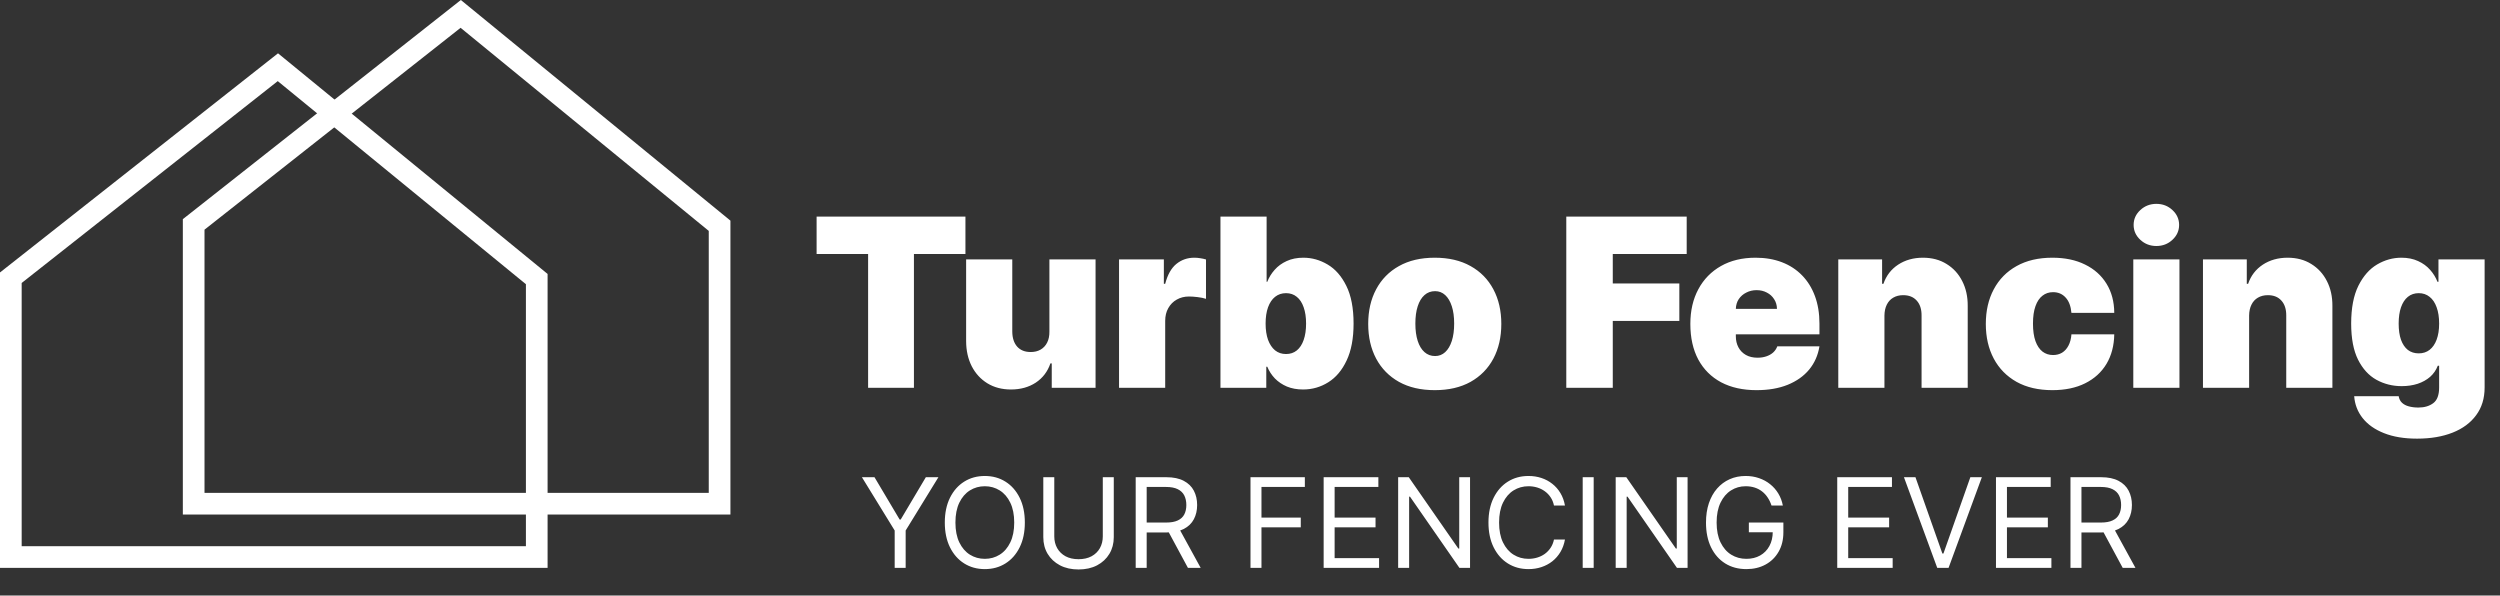
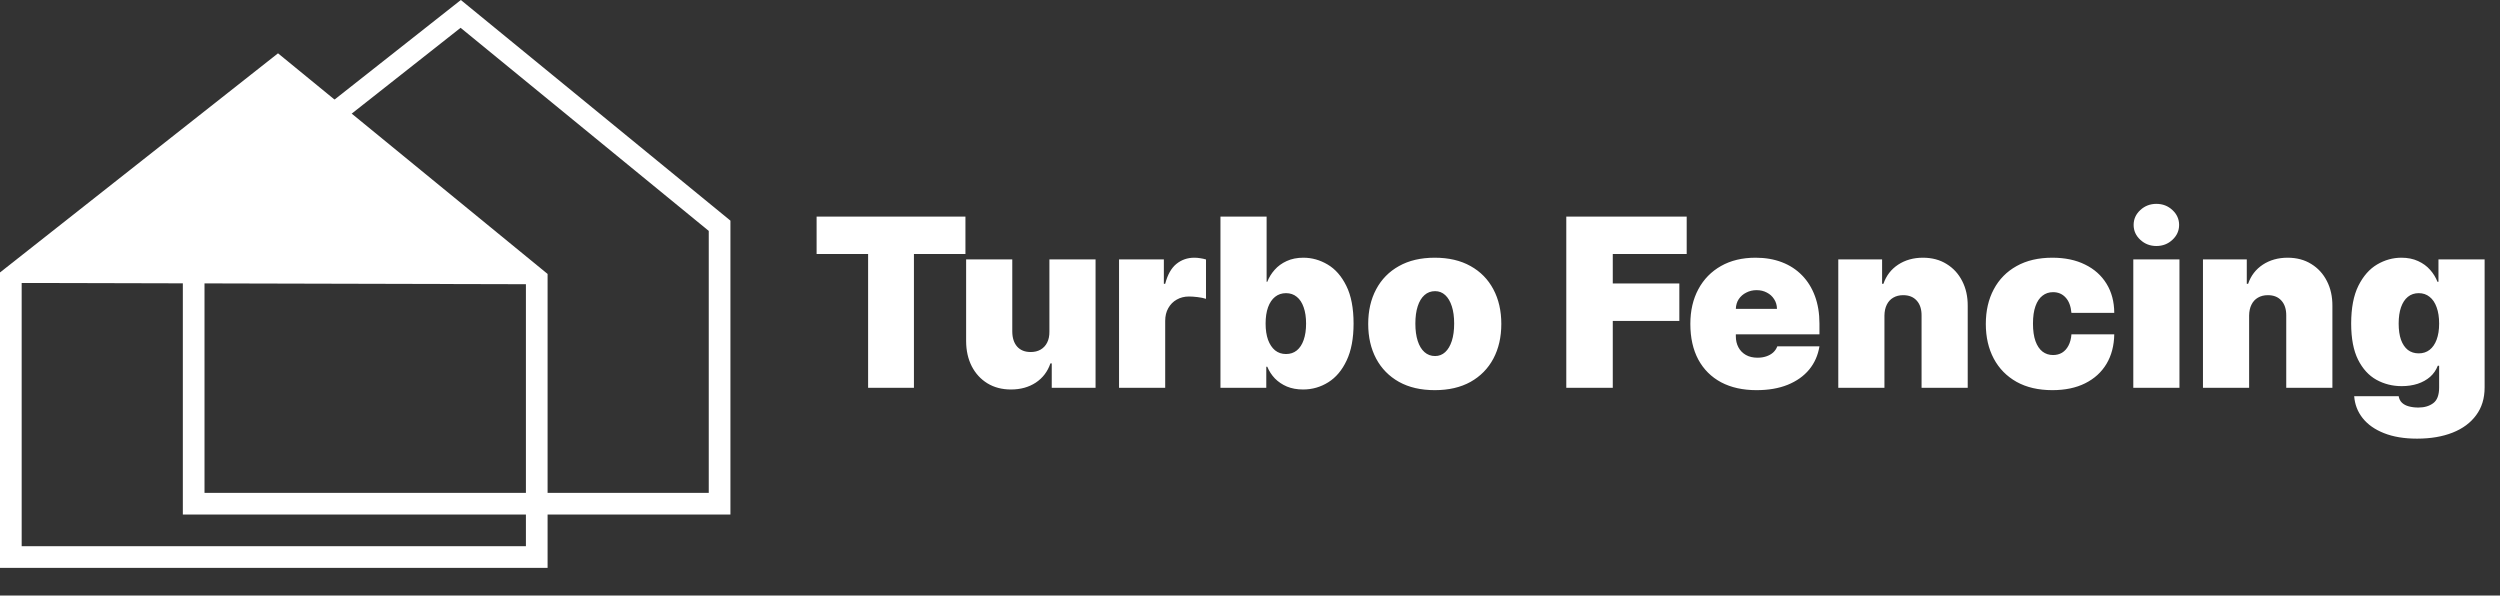
<svg xmlns="http://www.w3.org/2000/svg" width="361" height="86" viewBox="0 0 361 86" fill="none">
  <rect x="0" y="0" width="361" height="86" fill="#333333" stroke="none" />
-   <path d="M124.461 68.909H126.277L129.907 75.02H130.061L133.691 68.909H135.507L130.777 76.606V82H129.191V76.606L124.461 68.909ZM147.987 75.455C147.987 76.836 147.738 78.029 147.239 79.034C146.741 80.04 146.057 80.816 145.187 81.361C144.318 81.907 143.325 82.179 142.209 82.179C141.092 82.179 140.099 81.907 139.23 81.361C138.361 80.816 137.677 80.04 137.178 79.034C136.68 78.029 136.43 76.836 136.43 75.455C136.43 74.074 136.68 72.881 137.178 71.875C137.677 70.87 138.361 70.094 139.23 69.549C140.099 69.003 141.092 68.731 142.209 68.731C143.325 68.731 144.318 69.003 145.187 69.549C146.057 70.094 146.741 70.87 147.239 71.875C147.738 72.881 147.987 74.074 147.987 75.455ZM146.453 75.455C146.453 74.321 146.263 73.365 145.884 72.585C145.509 71.805 145 71.215 144.356 70.814C143.717 70.414 143.001 70.213 142.209 70.213C141.416 70.213 140.698 70.414 140.055 70.814C139.415 71.215 138.906 71.805 138.527 72.585C138.152 73.365 137.964 74.321 137.964 75.455C137.964 76.588 138.152 77.545 138.527 78.325C138.906 79.105 139.415 79.695 140.055 80.096C140.698 80.496 141.416 80.696 142.209 80.696C143.001 80.696 143.717 80.496 144.356 80.096C145 79.695 145.509 79.105 145.884 78.325C146.263 77.545 146.453 76.588 146.453 75.455ZM159.244 68.909H160.829V77.577C160.829 78.472 160.618 79.271 160.196 79.974C159.778 80.673 159.188 81.225 158.425 81.63C157.663 82.03 156.768 82.231 155.741 82.231C154.714 82.231 153.819 82.03 153.056 81.63C152.293 81.225 151.701 80.673 151.279 79.974C150.861 79.271 150.653 78.472 150.653 77.577V68.909H152.238V77.449C152.238 78.088 152.378 78.657 152.66 79.156C152.941 79.65 153.342 80.04 153.861 80.326C154.386 80.607 155.012 80.748 155.741 80.748C156.469 80.748 157.096 80.607 157.62 80.326C158.144 80.04 158.545 79.65 158.822 79.156C159.103 78.657 159.244 78.088 159.244 77.449V68.909ZM163.994 82V68.909H168.418C169.44 68.909 170.28 69.084 170.936 69.434C171.592 69.779 172.078 70.254 172.394 70.859C172.709 71.464 172.867 72.152 172.867 72.924C172.867 73.695 172.709 74.379 172.394 74.975C172.078 75.572 171.595 76.041 170.943 76.382C170.291 76.718 169.457 76.887 168.443 76.887H164.864V75.455H168.392C169.091 75.455 169.654 75.353 170.08 75.148C170.51 74.944 170.821 74.654 171.013 74.279C171.209 73.9 171.307 73.448 171.307 72.924C171.307 72.4 171.209 71.942 171.013 71.549C170.817 71.157 170.504 70.855 170.073 70.642C169.643 70.424 169.074 70.316 168.367 70.316H165.58V82H163.994ZM170.156 76.12L173.378 82H171.537L168.367 76.12H170.156ZM180.571 82V68.909H188.42V70.316H182.156V74.739H187.832V76.145H182.156V82H180.571ZM191.135 82V68.909H199.036V70.316H192.72V74.739H198.627V76.145H192.72V80.594H199.138V82H191.135ZM212.274 68.909V82H210.739L203.606 71.722H203.478V82H201.893V68.909H203.427L210.586 79.213H210.714V68.909H212.274ZM225.98 73H224.394C224.301 72.544 224.137 72.144 223.902 71.799C223.672 71.454 223.391 71.164 223.059 70.929C222.73 70.691 222.366 70.512 221.965 70.392C221.565 70.273 221.147 70.213 220.713 70.213C219.92 70.213 219.202 70.414 218.559 70.814C217.919 71.215 217.41 71.805 217.031 72.585C216.656 73.365 216.468 74.321 216.468 75.455C216.468 76.588 216.656 77.545 217.031 78.325C217.41 79.105 217.919 79.695 218.559 80.096C219.202 80.496 219.92 80.696 220.713 80.696C221.147 80.696 221.565 80.637 221.965 80.517C222.366 80.398 222.73 80.221 223.059 79.987C223.391 79.748 223.672 79.456 223.902 79.111C224.137 78.762 224.301 78.361 224.394 77.909H225.98C225.86 78.579 225.643 79.177 225.328 79.706C225.012 80.234 224.62 80.684 224.152 81.054C223.683 81.421 223.157 81.7 222.573 81.892C221.993 82.084 221.373 82.179 220.713 82.179C219.596 82.179 218.603 81.907 217.734 81.361C216.865 80.816 216.181 80.04 215.682 79.034C215.184 78.029 214.934 76.836 214.934 75.455C214.934 74.074 215.184 72.881 215.682 71.875C216.181 70.87 216.865 70.094 217.734 69.549C218.603 69.003 219.596 68.731 220.713 68.731C221.373 68.731 221.993 68.826 222.573 69.018C223.157 69.21 223.683 69.491 224.152 69.862C224.62 70.228 225.012 70.676 225.328 71.204C225.643 71.728 225.86 72.327 225.98 73ZM230.127 68.909V82H228.541V68.909H230.127ZM243.686 68.909V82H242.152L235.018 71.722H234.89V82H233.305V68.909H234.839L241.998 79.213H242.126V68.909H243.686ZM255.807 73C255.666 72.57 255.481 72.184 255.25 71.843C255.025 71.498 254.754 71.204 254.439 70.961C254.128 70.718 253.774 70.533 253.378 70.405C252.981 70.277 252.547 70.213 252.074 70.213C251.298 70.213 250.593 70.414 249.958 70.814C249.323 71.215 248.818 71.805 248.443 72.585C248.068 73.365 247.88 74.321 247.88 75.455C247.88 76.588 248.07 77.545 248.449 78.325C248.829 79.105 249.342 79.695 249.99 80.096C250.638 80.496 251.366 80.696 252.176 80.696C252.926 80.696 253.586 80.537 254.157 80.217C254.733 79.893 255.18 79.437 255.5 78.849C255.824 78.257 255.986 77.56 255.986 76.759L256.471 76.861H252.534V75.455H257.52V76.861C257.52 77.939 257.29 78.877 256.829 79.674C256.373 80.471 255.743 81.088 254.937 81.527C254.136 81.962 253.216 82.179 252.176 82.179C251.017 82.179 249.998 81.907 249.12 81.361C248.247 80.816 247.565 80.04 247.075 79.034C246.589 78.029 246.346 76.836 246.346 75.455C246.346 74.419 246.485 73.488 246.762 72.662C247.043 71.831 247.439 71.123 247.951 70.54C248.462 69.956 249.067 69.508 249.766 69.197C250.465 68.886 251.234 68.731 252.074 68.731C252.764 68.731 253.407 68.835 254.004 69.044C254.605 69.248 255.14 69.54 255.608 69.919C256.081 70.294 256.476 70.744 256.791 71.268C257.106 71.788 257.324 72.365 257.443 73H255.807ZM265.297 82V68.909H273.198V70.316H266.882V74.739H272.789V76.145H266.882V80.594H273.3V82H265.297ZM276.592 68.909L280.478 79.929H280.632L284.518 68.909H286.18L281.373 82H279.737L274.93 68.909H276.592ZM288.219 82V68.909H296.12V70.316H289.804V74.739H295.711V76.145H289.804V80.594H296.222V82H288.219ZM298.977 82V68.909H303.4C304.423 68.909 305.262 69.084 305.919 69.434C306.575 69.779 307.061 70.254 307.376 70.859C307.691 71.464 307.849 72.152 307.849 72.924C307.849 73.695 307.691 74.379 307.376 74.975C307.061 75.572 306.577 76.041 305.925 76.382C305.273 76.718 304.44 76.887 303.426 76.887H299.846V75.455H303.375C304.073 75.455 304.636 75.353 305.062 75.148C305.492 74.944 305.804 74.654 305.995 74.279C306.191 73.9 306.289 73.448 306.289 72.924C306.289 72.4 306.191 71.942 305.995 71.549C305.799 71.157 305.486 70.855 305.056 70.642C304.625 70.424 304.056 70.316 303.349 70.316H300.562V82H298.977ZM305.139 76.12L308.36 82H306.519L303.349 76.12H305.139Z" fill="white" />
  <path d="M117.918 36.682V31.273H139.409V36.682H131.972V56H125.355V36.682H117.918ZM151.534 47.886V37.455H158.199V56H151.872V52.474H151.679C151.277 53.658 150.572 54.583 149.566 55.251C148.56 55.911 147.365 56.242 145.98 56.242C144.684 56.242 143.549 55.944 142.575 55.348C141.61 54.752 140.857 53.931 140.318 52.885C139.786 51.839 139.517 50.639 139.509 49.287V37.455H146.173V47.886C146.182 48.804 146.415 49.524 146.874 50.048C147.341 50.571 147.993 50.832 148.83 50.832C149.385 50.832 149.864 50.716 150.267 50.482C150.677 50.241 150.991 49.903 151.208 49.468C151.434 49.025 151.542 48.498 151.534 47.886ZM161.589 56V37.455H168.06V40.98H168.254C168.592 39.676 169.127 38.722 169.859 38.119C170.6 37.515 171.465 37.213 172.455 37.213C172.745 37.213 173.031 37.237 173.312 37.285C173.602 37.326 173.88 37.386 174.146 37.467V43.153C173.816 43.041 173.409 42.956 172.926 42.9C172.443 42.843 172.029 42.815 171.683 42.815C171.031 42.815 170.443 42.964 169.92 43.262C169.405 43.552 168.998 43.962 168.7 44.494C168.402 45.017 168.254 45.633 168.254 46.341V56H161.589ZM176.234 56V31.273H182.899V40.69H182.996C183.237 40.062 183.591 39.487 184.058 38.964C184.525 38.432 185.105 38.01 185.797 37.696C186.489 37.374 187.294 37.213 188.212 37.213C189.435 37.213 190.598 37.539 191.701 38.191C192.812 38.843 193.713 39.869 194.406 41.27C195.106 42.67 195.456 44.49 195.456 46.727C195.456 48.868 195.122 50.643 194.454 52.052C193.794 53.461 192.908 54.511 191.798 55.203C190.695 55.895 189.483 56.242 188.163 56.242C187.294 56.242 186.517 56.101 185.833 55.819C185.157 55.529 184.577 55.139 184.094 54.648C183.62 54.149 183.253 53.585 182.996 52.957H182.851V56H176.234ZM182.754 46.727C182.754 47.629 182.871 48.41 183.104 49.07C183.346 49.722 183.684 50.229 184.119 50.591C184.561 50.945 185.089 51.122 185.7 51.122C186.312 51.122 186.831 50.949 187.258 50.603C187.692 50.249 188.022 49.746 188.248 49.094C188.481 48.434 188.598 47.645 188.598 46.727C188.598 45.81 188.481 45.025 188.248 44.373C188.022 43.713 187.692 43.21 187.258 42.864C186.831 42.51 186.312 42.332 185.7 42.332C185.089 42.332 184.561 42.51 184.119 42.864C183.684 43.21 183.346 43.713 183.104 44.373C182.871 45.025 182.754 45.81 182.754 46.727ZM207.18 56.338C205.167 56.338 203.445 55.94 202.012 55.143C200.579 54.338 199.481 53.219 198.716 51.786C197.951 50.345 197.569 48.675 197.569 46.776C197.569 44.876 197.951 43.21 198.716 41.777C199.481 40.336 200.579 39.217 202.012 38.42C203.445 37.615 205.167 37.213 207.18 37.213C209.192 37.213 210.915 37.615 212.347 38.42C213.78 39.217 214.879 40.336 215.643 41.777C216.408 43.21 216.79 44.876 216.79 46.776C216.79 48.675 216.408 50.345 215.643 51.786C214.879 53.219 213.78 54.338 212.347 55.143C210.915 55.94 209.192 56.338 207.18 56.338ZM207.228 51.412C207.791 51.412 208.278 51.223 208.689 50.844C209.099 50.466 209.417 49.927 209.643 49.227C209.868 48.526 209.981 47.693 209.981 46.727C209.981 45.753 209.868 44.92 209.643 44.228C209.417 43.528 209.099 42.988 208.689 42.61C208.278 42.232 207.791 42.043 207.228 42.043C206.632 42.043 206.121 42.232 205.695 42.61C205.268 42.988 204.942 43.528 204.717 44.228C204.491 44.92 204.379 45.753 204.379 46.727C204.379 47.693 204.491 48.526 204.717 49.227C204.942 49.927 205.268 50.466 205.695 50.844C206.121 51.223 206.632 51.412 207.228 51.412ZM226.172 56V31.273H243.558V36.682H232.885V40.932H242.496V46.341H232.885V56H226.172ZM253.649 56.338C251.669 56.338 249.962 55.96 248.53 55.203C247.105 54.438 246.006 53.344 245.233 51.919C244.469 50.486 244.086 48.772 244.086 46.776C244.086 44.86 244.473 43.186 245.246 41.753C246.018 40.32 247.109 39.205 248.518 38.408C249.926 37.611 251.588 37.213 253.504 37.213C254.905 37.213 256.172 37.43 257.307 37.865C258.442 38.3 259.412 38.932 260.217 39.761C261.022 40.582 261.642 41.58 262.077 42.755C262.511 43.93 262.729 45.254 262.729 46.727V48.273H246.163V44.602H256.595C256.587 44.071 256.45 43.604 256.184 43.202C255.927 42.791 255.577 42.473 255.134 42.248C254.699 42.014 254.204 41.898 253.649 41.898C253.11 41.898 252.615 42.014 252.164 42.248C251.713 42.473 251.351 42.787 251.077 43.19C250.812 43.592 250.671 44.063 250.655 44.602V48.562C250.655 49.158 250.779 49.689 251.029 50.156C251.278 50.623 251.637 50.989 252.104 51.255C252.57 51.521 253.134 51.653 253.794 51.653C254.253 51.653 254.671 51.589 255.05 51.46C255.436 51.331 255.766 51.146 256.04 50.905C256.313 50.655 256.515 50.358 256.643 50.011H262.729C262.519 51.299 262.024 52.418 261.243 53.368C260.463 54.31 259.428 55.042 258.14 55.565C256.861 56.081 255.363 56.338 253.649 56.338ZM272.113 45.568V56H265.448V37.455H271.775V40.98H271.968C272.371 39.805 273.079 38.883 274.093 38.215C275.115 37.547 276.307 37.213 277.667 37.213C278.979 37.213 280.118 37.515 281.084 38.119C282.058 38.714 282.81 39.535 283.342 40.582C283.881 41.628 284.147 42.823 284.138 44.168V56H277.474V45.568C277.482 44.651 277.248 43.93 276.773 43.407C276.307 42.884 275.655 42.622 274.817 42.622C274.27 42.622 273.791 42.743 273.381 42.984C272.978 43.218 272.668 43.556 272.451 43.999C272.234 44.433 272.121 44.956 272.113 45.568ZM296.363 56.338C294.351 56.338 292.628 55.94 291.196 55.143C289.763 54.338 288.664 53.219 287.9 51.786C287.135 50.345 286.752 48.675 286.752 46.776C286.752 44.876 287.135 43.21 287.9 41.777C288.664 40.336 289.763 39.217 291.196 38.42C292.628 37.615 294.351 37.213 296.363 37.213C298.182 37.213 299.756 37.543 301.084 38.203C302.42 38.855 303.455 39.781 304.187 40.98C304.92 42.171 305.29 43.572 305.298 45.182H299.116C299.028 44.208 298.746 43.467 298.271 42.96C297.804 42.445 297.2 42.188 296.46 42.188C295.88 42.188 295.373 42.356 294.939 42.695C294.504 43.025 294.166 43.528 293.924 44.204C293.683 44.872 293.562 45.713 293.562 46.727C293.562 47.742 293.683 48.587 293.924 49.263C294.166 49.931 294.504 50.434 294.939 50.772C295.373 51.102 295.88 51.267 296.46 51.267C296.951 51.267 297.386 51.154 297.764 50.929C298.142 50.696 298.448 50.358 298.681 49.915C298.923 49.464 299.068 48.917 299.116 48.273H305.298C305.274 49.907 304.9 51.331 304.175 52.547C303.451 53.754 302.424 54.688 301.096 55.348C299.776 56.008 298.199 56.338 296.363 56.338ZM308.048 56V37.455H314.713V56H308.048ZM311.38 35.523C310.479 35.523 309.706 35.225 309.062 34.629C308.418 34.034 308.096 33.317 308.096 32.48C308.096 31.643 308.418 30.927 309.062 30.331C309.706 29.735 310.479 29.438 311.38 29.438C312.29 29.438 313.062 29.735 313.698 30.331C314.342 30.927 314.664 31.643 314.664 32.48C314.664 33.317 314.342 34.034 313.698 34.629C313.062 35.225 312.29 35.523 311.38 35.523ZM324.773 45.568V56H318.108V37.455H324.435V40.98H324.628C325.031 39.805 325.739 38.883 326.753 38.215C327.775 37.547 328.967 37.213 330.327 37.213C331.639 37.213 332.778 37.515 333.744 38.119C334.718 38.714 335.471 39.535 336.002 40.582C336.541 41.628 336.807 42.823 336.799 44.168V56H330.134V45.568C330.142 44.651 329.908 43.93 329.434 43.407C328.967 42.884 328.315 42.622 327.478 42.622C326.93 42.622 326.451 42.743 326.041 42.984C325.638 43.218 325.328 43.556 325.111 43.999C324.894 44.433 324.781 44.956 324.773 45.568ZM349.023 63.341C347.164 63.341 345.57 63.075 344.242 62.544C342.922 62.021 341.896 61.296 341.163 60.371C340.439 59.453 340.032 58.399 339.944 57.207H346.367C346.432 57.602 346.593 57.92 346.85 58.161C347.108 58.403 347.438 58.576 347.84 58.68C348.251 58.793 348.71 58.849 349.217 58.849C350.078 58.849 350.79 58.64 351.354 58.222C351.925 57.803 352.211 57.046 352.211 55.952V52.812H352.018C351.776 53.44 351.406 53.976 350.907 54.418C350.408 54.853 349.808 55.187 349.108 55.42C348.408 55.646 347.639 55.758 346.802 55.758C345.482 55.758 344.266 55.453 343.156 54.841C342.053 54.229 341.167 53.259 340.499 51.931C339.839 50.603 339.509 48.868 339.509 46.727C339.509 44.49 339.855 42.67 340.548 41.27C341.248 39.869 342.149 38.843 343.252 38.191C344.363 37.539 345.53 37.213 346.754 37.213C347.671 37.213 348.476 37.374 349.168 37.696C349.861 38.01 350.44 38.432 350.907 38.964C351.374 39.487 351.728 40.062 351.969 40.69H352.114V37.455H358.779V55.952C358.779 57.521 358.373 58.853 357.56 59.948C356.755 61.051 355.62 61.892 354.155 62.472C352.69 63.051 350.979 63.341 349.023 63.341ZM349.265 51.026C349.877 51.026 350.4 50.856 350.835 50.519C351.277 50.172 351.615 49.681 351.849 49.045C352.09 48.401 352.211 47.629 352.211 46.727C352.211 45.81 352.09 45.025 351.849 44.373C351.615 43.713 351.277 43.21 350.835 42.864C350.4 42.51 349.877 42.332 349.265 42.332C348.653 42.332 348.13 42.51 347.695 42.864C347.269 43.21 346.939 43.713 346.705 44.373C346.48 45.025 346.367 45.81 346.367 46.727C346.367 47.645 346.48 48.426 346.705 49.07C346.939 49.706 347.269 50.193 347.695 50.531C348.13 50.861 348.653 51.026 349.265 51.026Z" fill="white" />
  <path d="M105.474 74.301H26.402V31.645L66.547 0L105.474 31.86V74.301ZM29.532 71.172H102.344V33.343L66.51 4.015L29.531 33.164L29.532 71.172Z" fill="white" />
-   <path d="M79.072 82H0V39.343L40.145 7.698L79.072 39.557V82ZM3.13 78.87H75.942V41.04L40.107 11.713L3.129 40.861L3.13 78.87Z" fill="white" />
+   <path d="M79.072 82H0V39.343L40.145 7.698L79.072 39.557V82ZM3.13 78.87H75.942V41.04L3.129 40.861L3.13 78.87Z" fill="white" />
</svg>